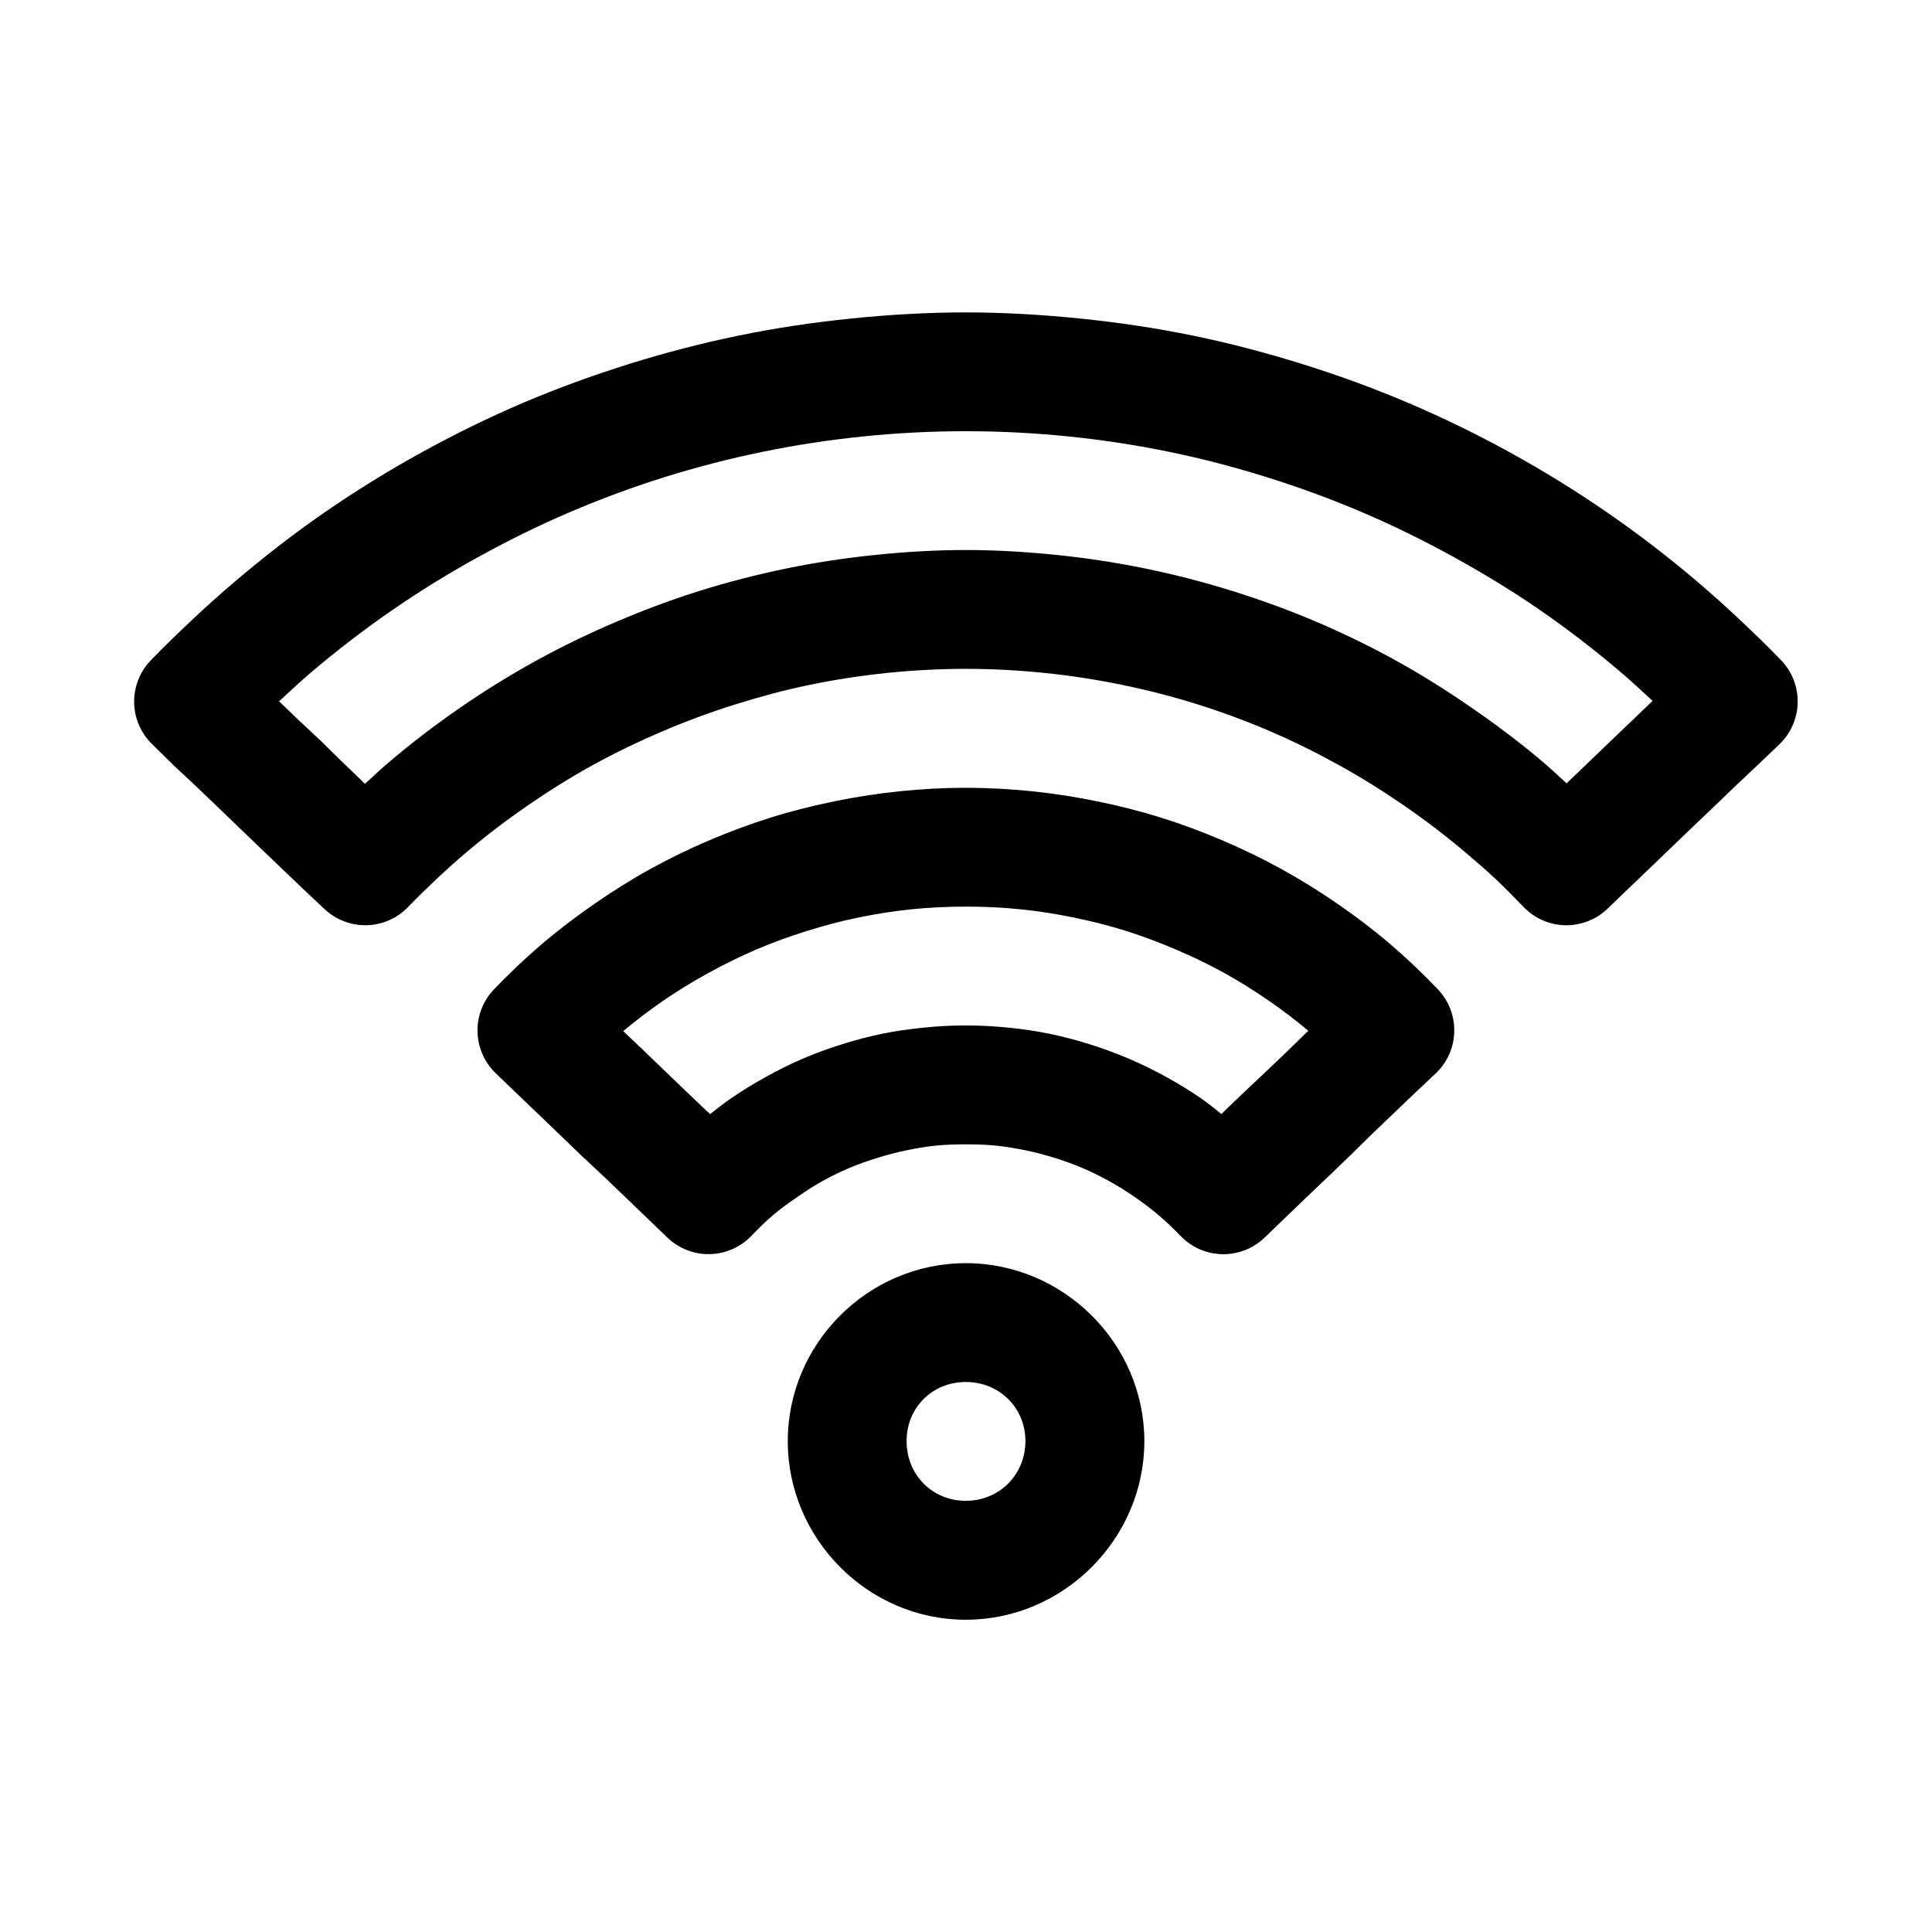
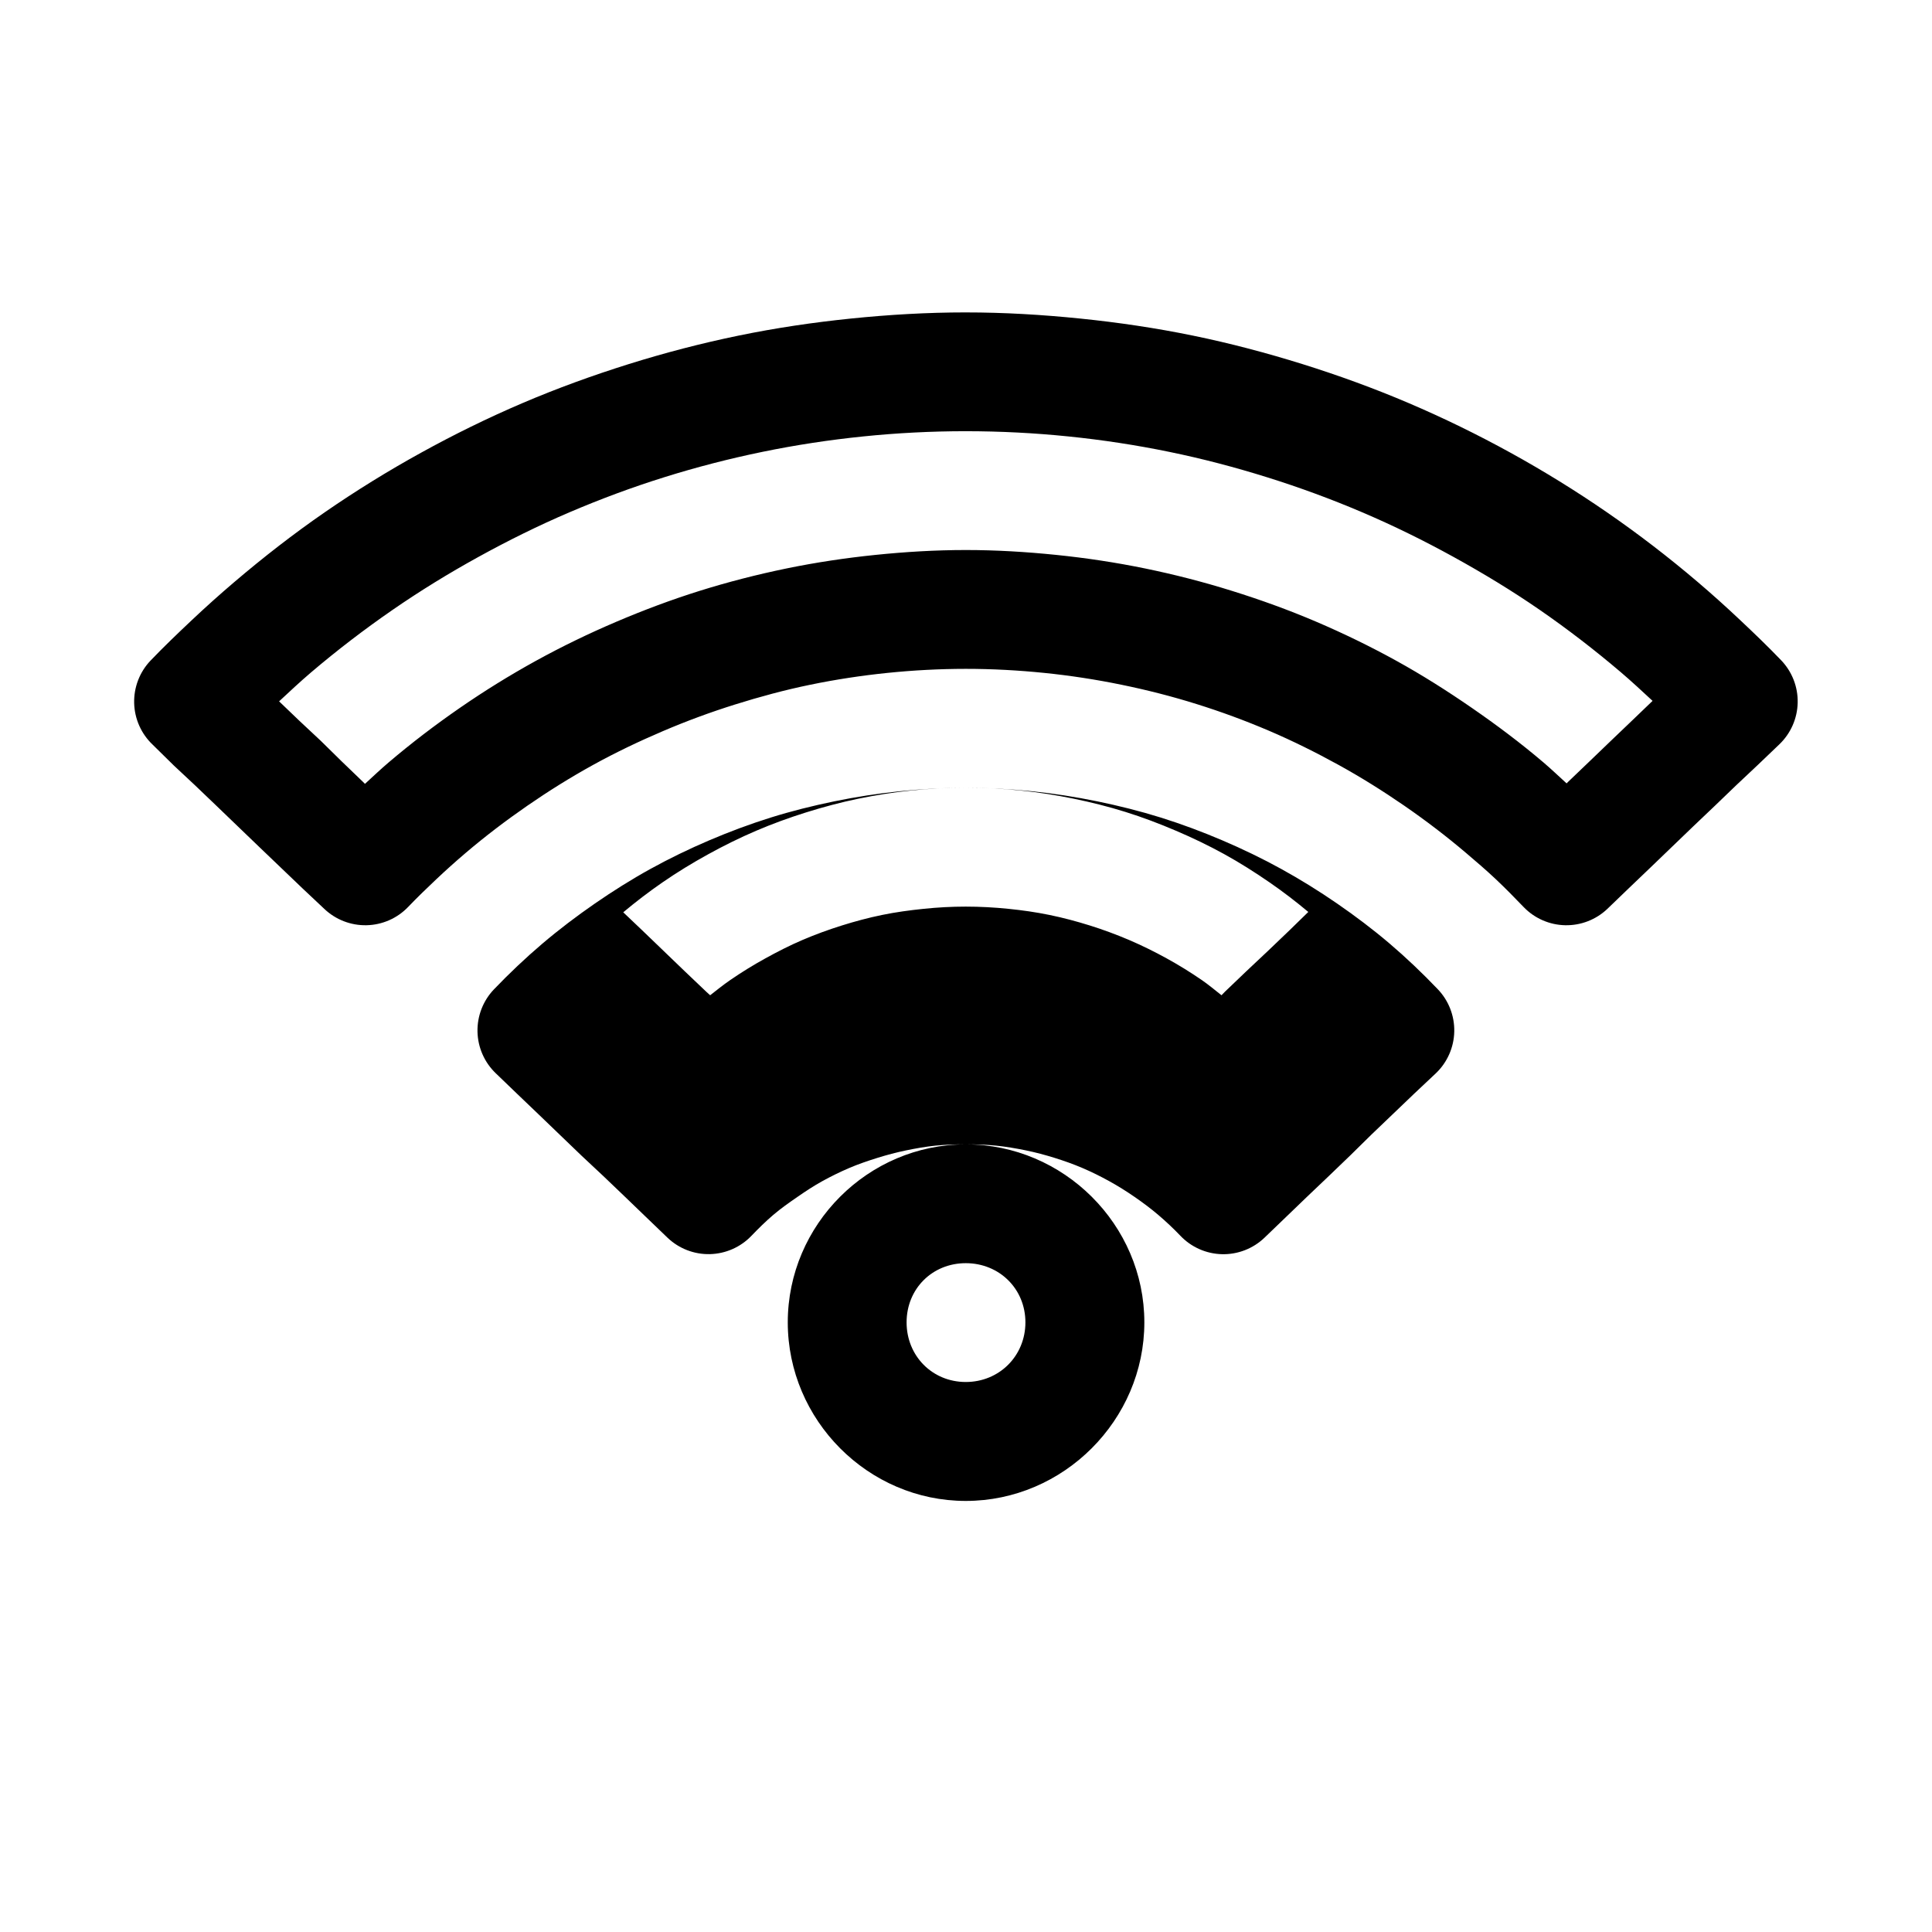
<svg xmlns="http://www.w3.org/2000/svg" fill="#000000" width="800px" height="800px" version="1.1" viewBox="144 144 512 512">
-   <path d="m399.94 226.79c-10.195 0-20.395 0.598-30.441 1.629-10.051 1.027-19.934 2.496-29.77 4.519-9.832 2.023-19.605 4.574-29.148 7.562-9.547 2.992-18.949 6.41-28.137 10.332-9.188 3.926-18.086 8.301-26.844 13.133-8.762 4.828-17.293 10.102-25.555 15.805s-16.266 11.93-23.953 18.48c-3.848 3.273-7.598 6.637-11.285 10.117-3.691 3.481-7.394 7.019-10.918 10.699-2.887 3.031-4.445 7.086-4.336 11.27 0.109 4.184 1.879 8.152 4.922 11.027l5.562 5.473 5.723 5.352 5.688 5.441 5.688 5.473 5.691 5.473 5.688 5.445 5.719 5.473 5.688 5.352c3.012 2.871 7.039 4.438 11.199 4.352 4.16-0.086 8.117-1.816 11.004-4.812 2.414-2.519 4.918-4.938 7.441-7.32 2.523-2.383 5.148-4.738 7.781-6.981 5.262-4.481 10.738-8.641 16.387-12.547 5.652-3.902 11.445-7.519 17.438-10.824 5.992-3.305 12.195-6.262 18.48-8.945 6.285-2.688 12.625-5.027 19.156-7.074s13.168-3.844 19.895-5.227c6.731-1.387 13.574-2.434 20.449-3.137 6.879-0.703 13.812-1.074 20.789-1.078 6.977 0 13.941 0.379 20.816 1.078 6.879 0.699 13.723 1.754 20.449 3.137 6.731 1.379 13.332 3.062 19.863 5.106 6.535 2.039 12.902 4.391 19.191 7.07 6.285 2.684 12.484 5.769 18.48 9.07 5.992 3.305 11.781 6.926 17.434 10.824 5.656 3.902 11.125 8.07 16.391 12.547 2.633 2.238 5.254 4.477 7.781 6.859 2.523 2.379 5.027 4.922 7.441 7.441 2.887 2.996 6.844 4.727 11.004 4.812 4.16 0.086 8.188-1.48 11.195-4.352l5.688-5.477 5.691-5.441 11.375-10.945 5.723-5.445 5.688-5.473 5.688-5.352 5.691-5.441c3.031-2.891 4.785-6.875 4.871-11.066 0.09-4.191-1.5-8.242-4.41-11.258-3.527-3.68-7.227-7.223-10.918-10.699-3.691-3.481-7.438-6.848-11.285-10.117-7.695-6.547-15.66-12.66-23.922-18.359-8.266-5.699-16.824-10.98-25.586-15.805-8.762-4.824-17.746-9.211-26.938-13.133-9.188-3.918-18.59-7.348-28.137-10.332-9.547-2.981-19.223-5.543-29.059-7.562-9.832-2.019-19.809-3.496-29.855-4.519-10.051-1.023-20.156-1.633-30.352-1.629zm0 31.484c9.121 0 18.223 0.469 27.215 1.387 8.992 0.914 17.922 2.281 26.719 4.09 8.801 1.805 17.383 4.062 25.926 6.734 8.539 2.668 16.992 5.777 25.215 9.285 8.223 3.508 16.207 7.43 24.047 11.746 7.836 4.316 15.512 8.953 22.906 14.055 7.394 5.098 14.609 10.656 21.496 16.512 2.898 2.465 5.684 5.059 8.484 7.656l-5.348 5.137-5.691 5.441-5.566 5.352-5.719 5.473-0.461 0.461c-2.043-1.863-4.047-3.777-6.148-5.566-6.074-5.168-12.418-9.922-18.941-14.422-6.523-4.5-13.195-8.734-20.113-12.547-6.914-3.809-14.023-7.266-21.277-10.359-7.254-3.098-14.664-5.766-22.203-8.121-7.535-2.356-15.238-4.34-23-5.934-7.762-1.594-15.652-2.789-23.586-3.598-7.934-0.809-15.906-1.293-23.953-1.293-8.047 0.004-15.992 0.48-23.926 1.293-7.934 0.812-15.852 2-23.613 3.598-7.762 1.598-15.465 3.574-23.004 5.934-7.535 2.363-14.945 5.144-22.199 8.242-7.254 3.098-14.332 6.519-21.25 10.332-6.914 3.812-13.59 7.949-20.109 12.453-6.519 4.504-12.871 9.344-18.941 14.516-2.102 1.789-4.141 3.731-6.18 5.598l-0.465-0.465-5.688-5.473-5.566-5.473-5.719-5.352-5.32-5.102c2.801-2.602 5.559-5.191 8.457-7.66 6.883-5.859 14.133-11.406 21.523-16.512s14.918-9.73 22.758-14.051c7.836-4.324 15.98-8.359 24.199-11.871 8.223-3.512 16.551-6.613 25.094-9.285 8.539-2.676 17.246-4.926 26.043-6.734 8.797-1.812 17.73-3.172 26.723-4.09 8.992-0.922 18.059-1.383 27.184-1.387zm0 94.496c-5.902 0.004-11.711 0.328-17.527 0.922-5.816 0.598-11.652 1.504-17.344 2.676s-11.324 2.574-16.852 4.305-10.949 3.758-16.266 6.027c-5.32 2.273-10.488 4.769-15.559 7.566-5.074 2.797-9.98 5.891-14.762 9.191-4.781 3.305-9.508 6.879-13.961 10.672s-8.711 7.824-12.793 12.086c-2.867 3.012-4.426 7.039-4.336 11.203 0.094 4.16 1.828 8.113 4.828 10.996l5.691 5.477 5.688 5.441 5.688 5.473 5.691 5.473 5.719 5.352 5.688 5.441 5.688 5.477 5.691 5.473c3.012 2.867 7.039 4.43 11.203 4.336 4.16-0.094 8.113-1.828 10.996-4.828 1.859-1.938 3.789-3.844 5.812-5.566 2.023-1.723 4.223-3.266 6.398-4.766 2.172-1.5 4.305-2.91 6.609-4.184 2.305-1.27 4.684-2.441 7.102-3.473 2.418-1.035 4.93-1.891 7.445-2.676 2.512-0.785 5.066-1.465 7.656-2 2.586-0.531 5.133-0.988 7.777-1.258 2.644-0.273 5.34-0.34 8.027-0.34 2.684 0 5.383 0.07 8.023 0.34 2.648 0.27 5.316 0.727 7.906 1.258 2.586 0.531 5.141 1.215 7.656 2 2.512 0.785 4.93 1.645 7.348 2.676 2.418 1.031 4.766 2.203 7.074 3.473 2.305 1.27 4.559 2.684 6.734 4.184 2.172 1.5 4.246 3.043 6.273 4.766 2.023 1.723 3.953 3.535 5.809 5.473 2.879 3.051 6.852 4.828 11.043 4.938 4.191 0.109 8.25-1.457 11.281-4.352l5.691-5.473 5.688-5.477 5.719-5.441 5.691-5.473 5.562-5.473 5.691-5.445 5.719-5.473 5.688-5.352c3.023-2.891 4.773-6.867 4.859-11.051 0.086-4.184-1.496-8.227-4.398-11.242-4.082-4.262-8.336-8.324-12.789-12.113-4.457-3.789-9.055-7.25-13.84-10.551-4.785-3.297-9.777-6.398-14.852-9.191s-10.27-5.297-15.59-7.566c-5.32-2.269-10.738-4.297-16.266-6.027-5.527-1.727-11.16-3.137-16.852-4.305-5.695-1.168-11.496-2.082-17.312-2.676-5.82-0.59-11.656-0.922-17.559-0.922zm0 31.488c4.828 0 9.66 0.223 14.422 0.707 4.762 0.484 9.516 1.227 14.176 2.184 4.656 0.957 9.191 2.094 13.715 3.508 4.523 1.41 9.023 3.121 13.375 4.981 4.356 1.855 8.609 3.894 12.762 6.18 4.152 2.285 8.172 4.836 12.086 7.535 3.547 2.445 6.91 5.031 10.238 7.809l-4.981 4.859-5.719 5.473-5.691 5.352-5.688 5.441-0.922 0.953c-1.703-1.328-3.363-2.742-5.137-3.965-3.043-2.102-6.18-4.035-9.41-5.812-3.227-1.777-6.606-3.445-9.992-4.891-3.387-1.441-6.816-2.711-10.332-3.812-3.516-1.098-7.078-2.055-10.703-2.797-3.621-0.746-7.211-1.254-10.914-1.629-3.703-0.379-7.531-0.586-11.285-0.586s-7.457 0.203-11.164 0.586c-3.703 0.379-7.414 0.883-11.039 1.629-3.621 0.746-7.152 1.695-10.668 2.797-3.516 1.102-6.981 2.367-10.363 3.812-3.387 1.445-6.644 3.113-9.871 4.891-3.227 1.777-6.367 3.711-9.41 5.812-1.797 1.238-3.504 2.617-5.227 3.965l-0.922-0.828-5.723-5.445-11.375-10.945-5.012-4.766c3.328-2.785 6.809-5.449 10.363-7.902 3.91-2.703 7.934-5.156 12.082-7.441 4.148-2.289 8.441-4.414 12.793-6.273 4.352-1.859 8.699-3.441 13.223-4.859 4.519-1.414 9.18-2.668 13.836-3.629 4.66-0.957 9.324-1.695 14.086-2.184 4.758-0.488 9.559-0.707 14.391-0.707zm0 94.496c-25.898 0-47.172 21.273-47.172 47.172 0 25.895 21.273 47.324 47.172 47.324 25.895 0 47.324-21.43 47.324-47.324 0-25.898-21.43-47.172-47.324-47.172zm0 31.488c8.883 0 15.805 6.797 15.805 15.684 0 8.883-6.922 15.805-15.805 15.805s-15.684-6.922-15.684-15.805c0-8.887 6.801-15.684 15.684-15.684z" fill-rule="evenodd" />
+   <path d="m399.94 226.79c-10.195 0-20.395 0.598-30.441 1.629-10.051 1.027-19.934 2.496-29.77 4.519-9.832 2.023-19.605 4.574-29.148 7.562-9.547 2.992-18.949 6.41-28.137 10.332-9.188 3.926-18.086 8.301-26.844 13.133-8.762 4.828-17.293 10.102-25.555 15.805s-16.266 11.93-23.953 18.48c-3.848 3.273-7.598 6.637-11.285 10.117-3.691 3.481-7.394 7.019-10.918 10.699-2.887 3.031-4.445 7.086-4.336 11.27 0.109 4.184 1.879 8.152 4.922 11.027l5.562 5.473 5.723 5.352 5.688 5.441 5.688 5.473 5.691 5.473 5.688 5.445 5.719 5.473 5.688 5.352c3.012 2.871 7.039 4.438 11.199 4.352 4.16-0.086 8.117-1.816 11.004-4.812 2.414-2.519 4.918-4.938 7.441-7.32 2.523-2.383 5.148-4.738 7.781-6.981 5.262-4.481 10.738-8.641 16.387-12.547 5.652-3.902 11.445-7.519 17.438-10.824 5.992-3.305 12.195-6.262 18.48-8.945 6.285-2.688 12.625-5.027 19.156-7.074s13.168-3.844 19.895-5.227c6.731-1.387 13.574-2.434 20.449-3.137 6.879-0.703 13.812-1.074 20.789-1.078 6.977 0 13.941 0.379 20.816 1.078 6.879 0.699 13.723 1.754 20.449 3.137 6.731 1.379 13.332 3.062 19.863 5.106 6.535 2.039 12.902 4.391 19.191 7.07 6.285 2.684 12.484 5.769 18.48 9.07 5.992 3.305 11.781 6.926 17.434 10.824 5.656 3.902 11.125 8.07 16.391 12.547 2.633 2.238 5.254 4.477 7.781 6.859 2.523 2.379 5.027 4.922 7.441 7.441 2.887 2.996 6.844 4.727 11.004 4.812 4.16 0.086 8.188-1.48 11.195-4.352l5.688-5.477 5.691-5.441 11.375-10.945 5.723-5.445 5.688-5.473 5.688-5.352 5.691-5.441c3.031-2.891 4.785-6.875 4.871-11.066 0.09-4.191-1.5-8.242-4.41-11.258-3.527-3.68-7.227-7.223-10.918-10.699-3.691-3.481-7.438-6.848-11.285-10.117-7.695-6.547-15.66-12.66-23.922-18.359-8.266-5.699-16.824-10.98-25.586-15.805-8.762-4.824-17.746-9.211-26.938-13.133-9.188-3.918-18.59-7.348-28.137-10.332-9.547-2.981-19.223-5.543-29.059-7.562-9.832-2.019-19.809-3.496-29.855-4.519-10.051-1.023-20.156-1.633-30.352-1.629zm0 31.484c9.121 0 18.223 0.469 27.215 1.387 8.992 0.914 17.922 2.281 26.719 4.09 8.801 1.805 17.383 4.062 25.926 6.734 8.539 2.668 16.992 5.777 25.215 9.285 8.223 3.508 16.207 7.43 24.047 11.746 7.836 4.316 15.512 8.953 22.906 14.055 7.394 5.098 14.609 10.656 21.496 16.512 2.898 2.465 5.684 5.059 8.484 7.656l-5.348 5.137-5.691 5.441-5.566 5.352-5.719 5.473-0.461 0.461c-2.043-1.863-4.047-3.777-6.148-5.566-6.074-5.168-12.418-9.922-18.941-14.422-6.523-4.5-13.195-8.734-20.113-12.547-6.914-3.809-14.023-7.266-21.277-10.359-7.254-3.098-14.664-5.766-22.203-8.121-7.535-2.356-15.238-4.34-23-5.934-7.762-1.594-15.652-2.789-23.586-3.598-7.934-0.809-15.906-1.293-23.953-1.293-8.047 0.004-15.992 0.48-23.926 1.293-7.934 0.812-15.852 2-23.613 3.598-7.762 1.598-15.465 3.574-23.004 5.934-7.535 2.363-14.945 5.144-22.199 8.242-7.254 3.098-14.332 6.519-21.25 10.332-6.914 3.812-13.59 7.949-20.109 12.453-6.519 4.504-12.871 9.344-18.941 14.516-2.102 1.789-4.141 3.731-6.18 5.598l-0.465-0.465-5.688-5.473-5.566-5.473-5.719-5.352-5.32-5.102c2.801-2.602 5.559-5.191 8.457-7.66 6.883-5.859 14.133-11.406 21.523-16.512s14.918-9.73 22.758-14.051c7.836-4.324 15.98-8.359 24.199-11.871 8.223-3.512 16.551-6.613 25.094-9.285 8.539-2.676 17.246-4.926 26.043-6.734 8.797-1.812 17.73-3.172 26.723-4.09 8.992-0.922 18.059-1.383 27.184-1.387zm0 94.496c-5.902 0.004-11.711 0.328-17.527 0.922-5.816 0.598-11.652 1.504-17.344 2.676s-11.324 2.574-16.852 4.305-10.949 3.758-16.266 6.027c-5.32 2.273-10.488 4.769-15.559 7.566-5.074 2.797-9.98 5.891-14.762 9.191-4.781 3.305-9.508 6.879-13.961 10.672s-8.711 7.824-12.793 12.086c-2.867 3.012-4.426 7.039-4.336 11.203 0.094 4.16 1.828 8.113 4.828 10.996l5.691 5.477 5.688 5.441 5.688 5.473 5.691 5.473 5.719 5.352 5.688 5.441 5.688 5.477 5.691 5.473c3.012 2.867 7.039 4.43 11.203 4.336 4.16-0.094 8.113-1.828 10.996-4.828 1.859-1.938 3.789-3.844 5.812-5.566 2.023-1.723 4.223-3.266 6.398-4.766 2.172-1.5 4.305-2.91 6.609-4.184 2.305-1.27 4.684-2.441 7.102-3.473 2.418-1.035 4.93-1.891 7.445-2.676 2.512-0.785 5.066-1.465 7.656-2 2.586-0.531 5.133-0.988 7.777-1.258 2.644-0.273 5.34-0.34 8.027-0.34 2.684 0 5.383 0.07 8.023 0.34 2.648 0.27 5.316 0.727 7.906 1.258 2.586 0.531 5.141 1.215 7.656 2 2.512 0.785 4.93 1.645 7.348 2.676 2.418 1.031 4.766 2.203 7.074 3.473 2.305 1.27 4.559 2.684 6.734 4.184 2.172 1.5 4.246 3.043 6.273 4.766 2.023 1.723 3.953 3.535 5.809 5.473 2.879 3.051 6.852 4.828 11.043 4.938 4.191 0.109 8.25-1.457 11.281-4.352l5.691-5.473 5.688-5.477 5.719-5.441 5.691-5.473 5.562-5.473 5.691-5.445 5.719-5.473 5.688-5.352c3.023-2.891 4.773-6.867 4.859-11.051 0.086-4.184-1.496-8.227-4.398-11.242-4.082-4.262-8.336-8.324-12.789-12.113-4.457-3.789-9.055-7.25-13.84-10.551-4.785-3.297-9.777-6.398-14.852-9.191s-10.27-5.297-15.59-7.566c-5.32-2.269-10.738-4.297-16.266-6.027-5.527-1.727-11.16-3.137-16.852-4.305-5.695-1.168-11.496-2.082-17.312-2.676-5.82-0.59-11.656-0.922-17.559-0.922zc4.828 0 9.66 0.223 14.422 0.707 4.762 0.484 9.516 1.227 14.176 2.184 4.656 0.957 9.191 2.094 13.715 3.508 4.523 1.41 9.023 3.121 13.375 4.981 4.356 1.855 8.609 3.894 12.762 6.18 4.152 2.285 8.172 4.836 12.086 7.535 3.547 2.445 6.91 5.031 10.238 7.809l-4.981 4.859-5.719 5.473-5.691 5.352-5.688 5.441-0.922 0.953c-1.703-1.328-3.363-2.742-5.137-3.965-3.043-2.102-6.18-4.035-9.41-5.812-3.227-1.777-6.606-3.445-9.992-4.891-3.387-1.441-6.816-2.711-10.332-3.812-3.516-1.098-7.078-2.055-10.703-2.797-3.621-0.746-7.211-1.254-10.914-1.629-3.703-0.379-7.531-0.586-11.285-0.586s-7.457 0.203-11.164 0.586c-3.703 0.379-7.414 0.883-11.039 1.629-3.621 0.746-7.152 1.695-10.668 2.797-3.516 1.102-6.981 2.367-10.363 3.812-3.387 1.445-6.644 3.113-9.871 4.891-3.227 1.777-6.367 3.711-9.41 5.812-1.797 1.238-3.504 2.617-5.227 3.965l-0.922-0.828-5.723-5.445-11.375-10.945-5.012-4.766c3.328-2.785 6.809-5.449 10.363-7.902 3.91-2.703 7.934-5.156 12.082-7.441 4.148-2.289 8.441-4.414 12.793-6.273 4.352-1.859 8.699-3.441 13.223-4.859 4.519-1.414 9.18-2.668 13.836-3.629 4.66-0.957 9.324-1.695 14.086-2.184 4.758-0.488 9.559-0.707 14.391-0.707zm0 94.496c-25.898 0-47.172 21.273-47.172 47.172 0 25.895 21.273 47.324 47.172 47.324 25.895 0 47.324-21.43 47.324-47.324 0-25.898-21.43-47.172-47.324-47.172zm0 31.488c8.883 0 15.805 6.797 15.805 15.684 0 8.883-6.922 15.805-15.805 15.805s-15.684-6.922-15.684-15.805c0-8.887 6.801-15.684 15.684-15.684z" fill-rule="evenodd" />
</svg>